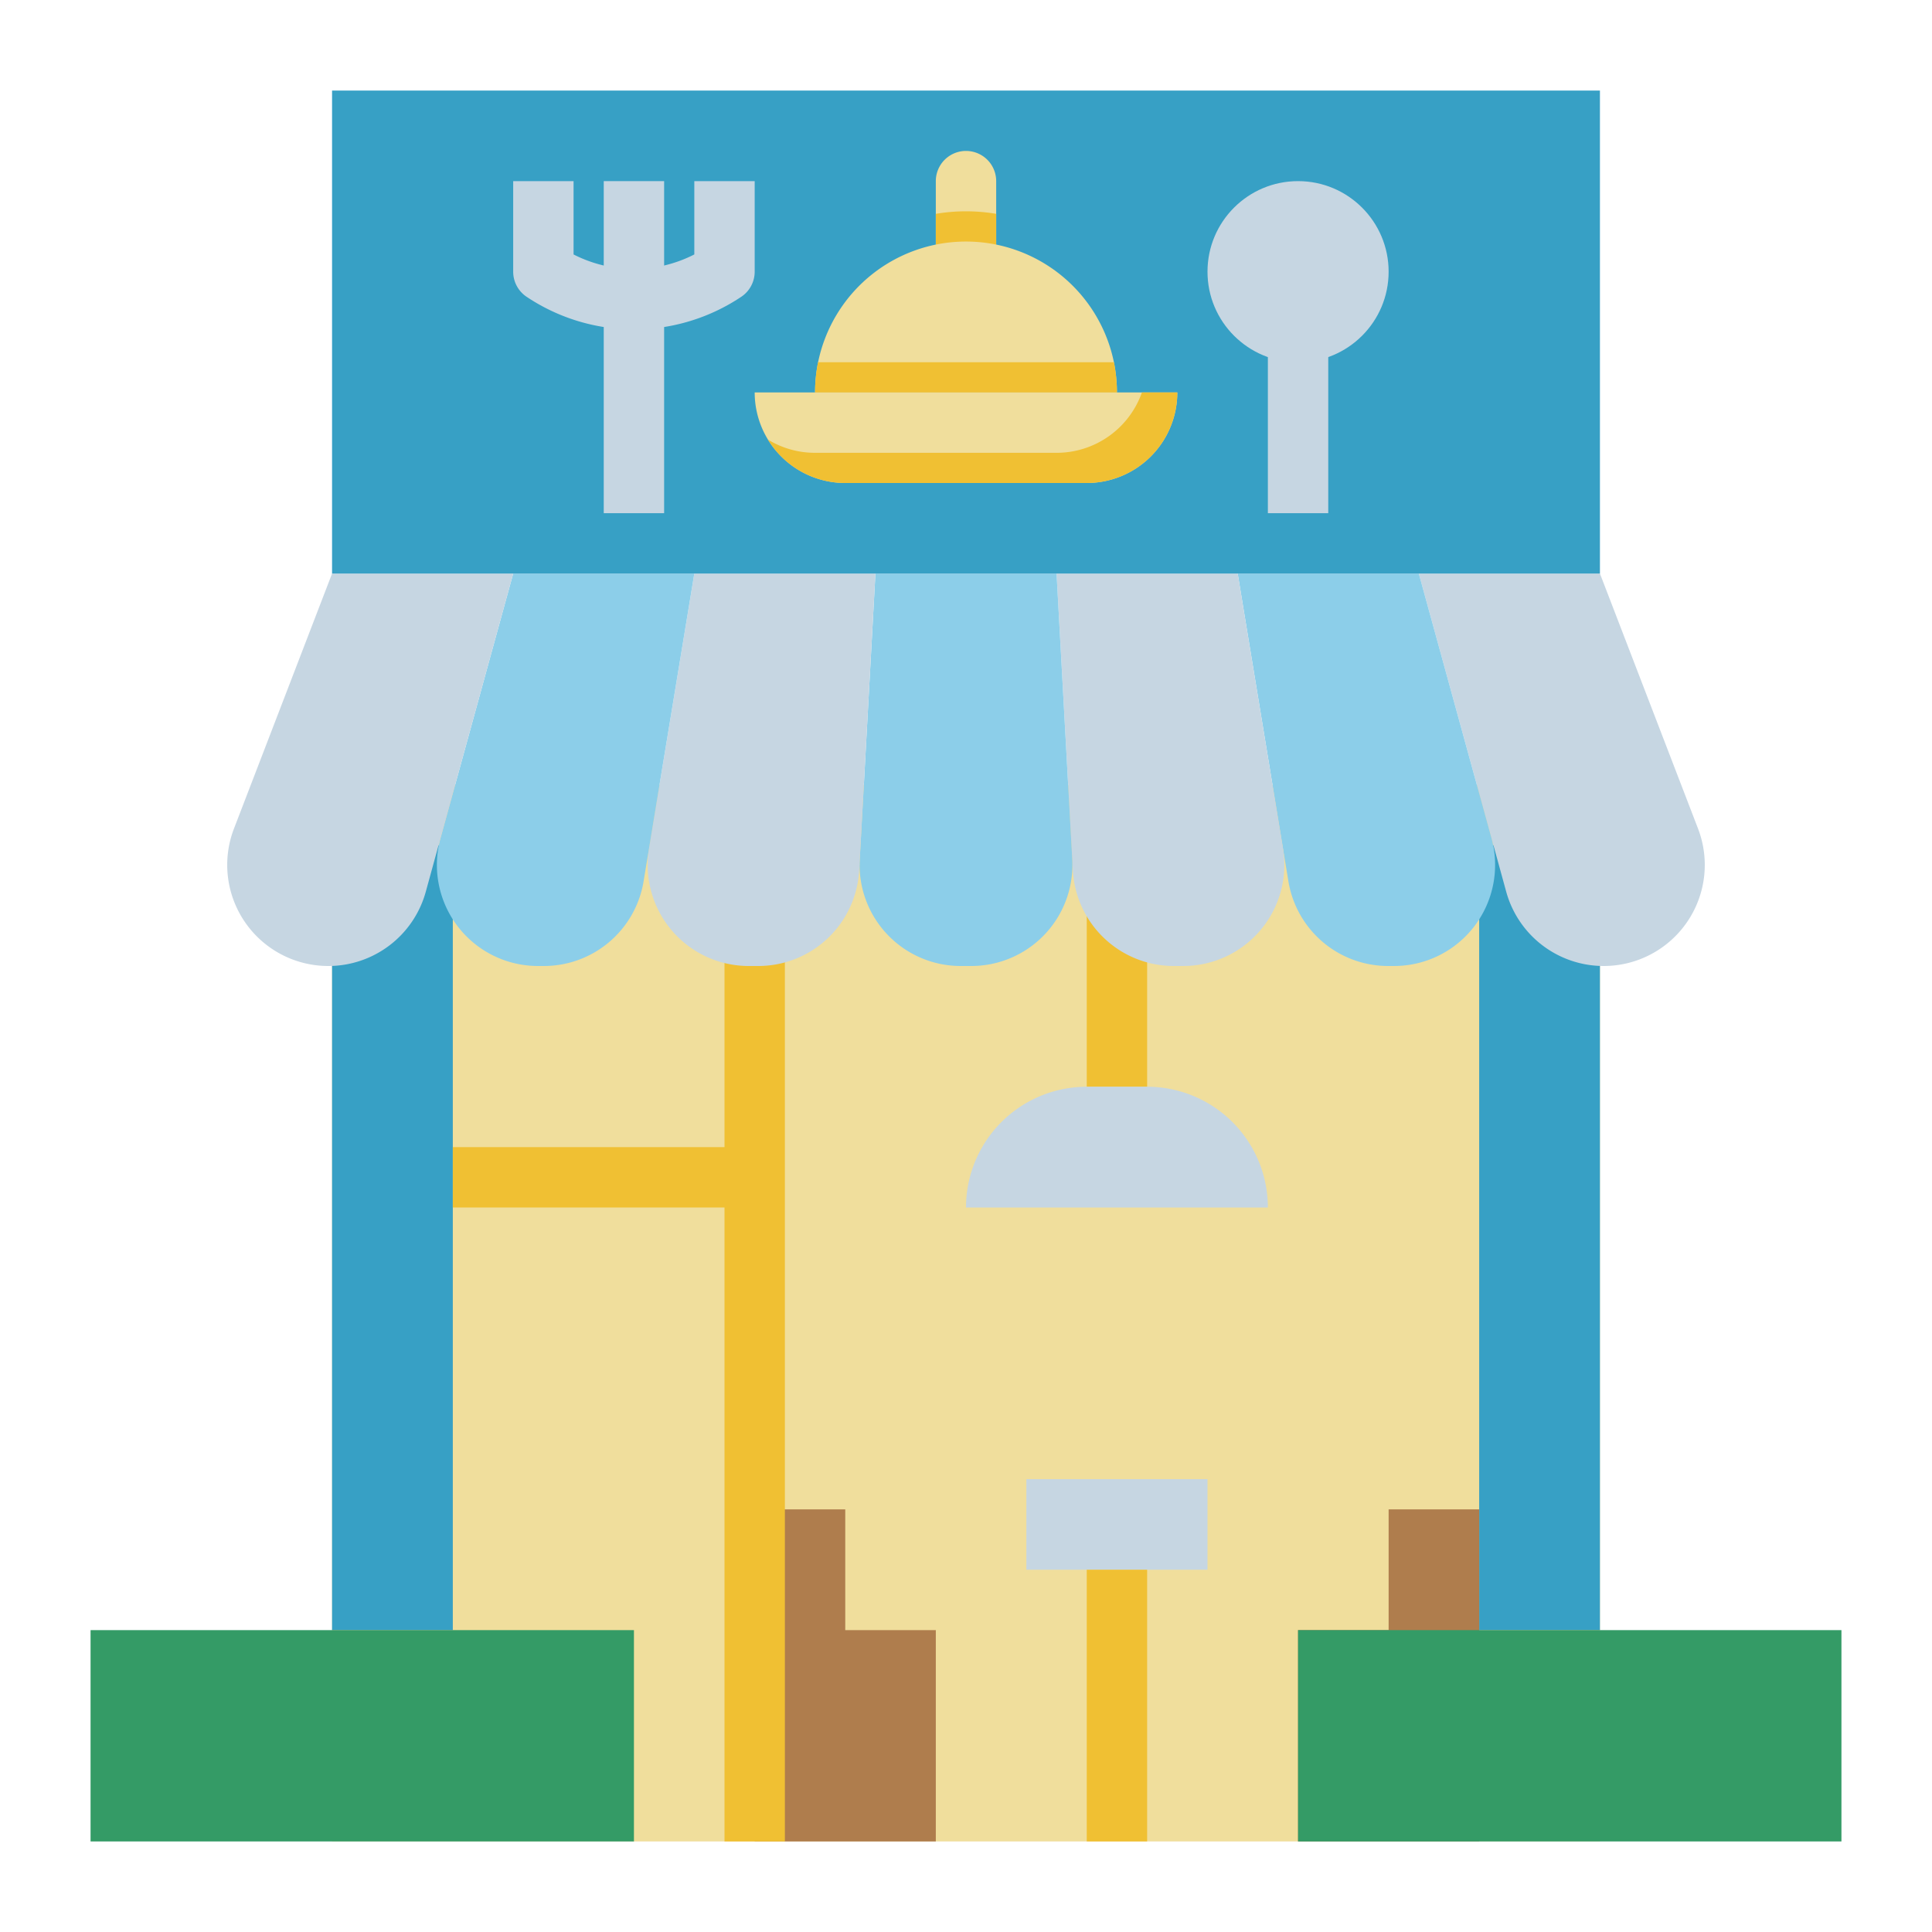
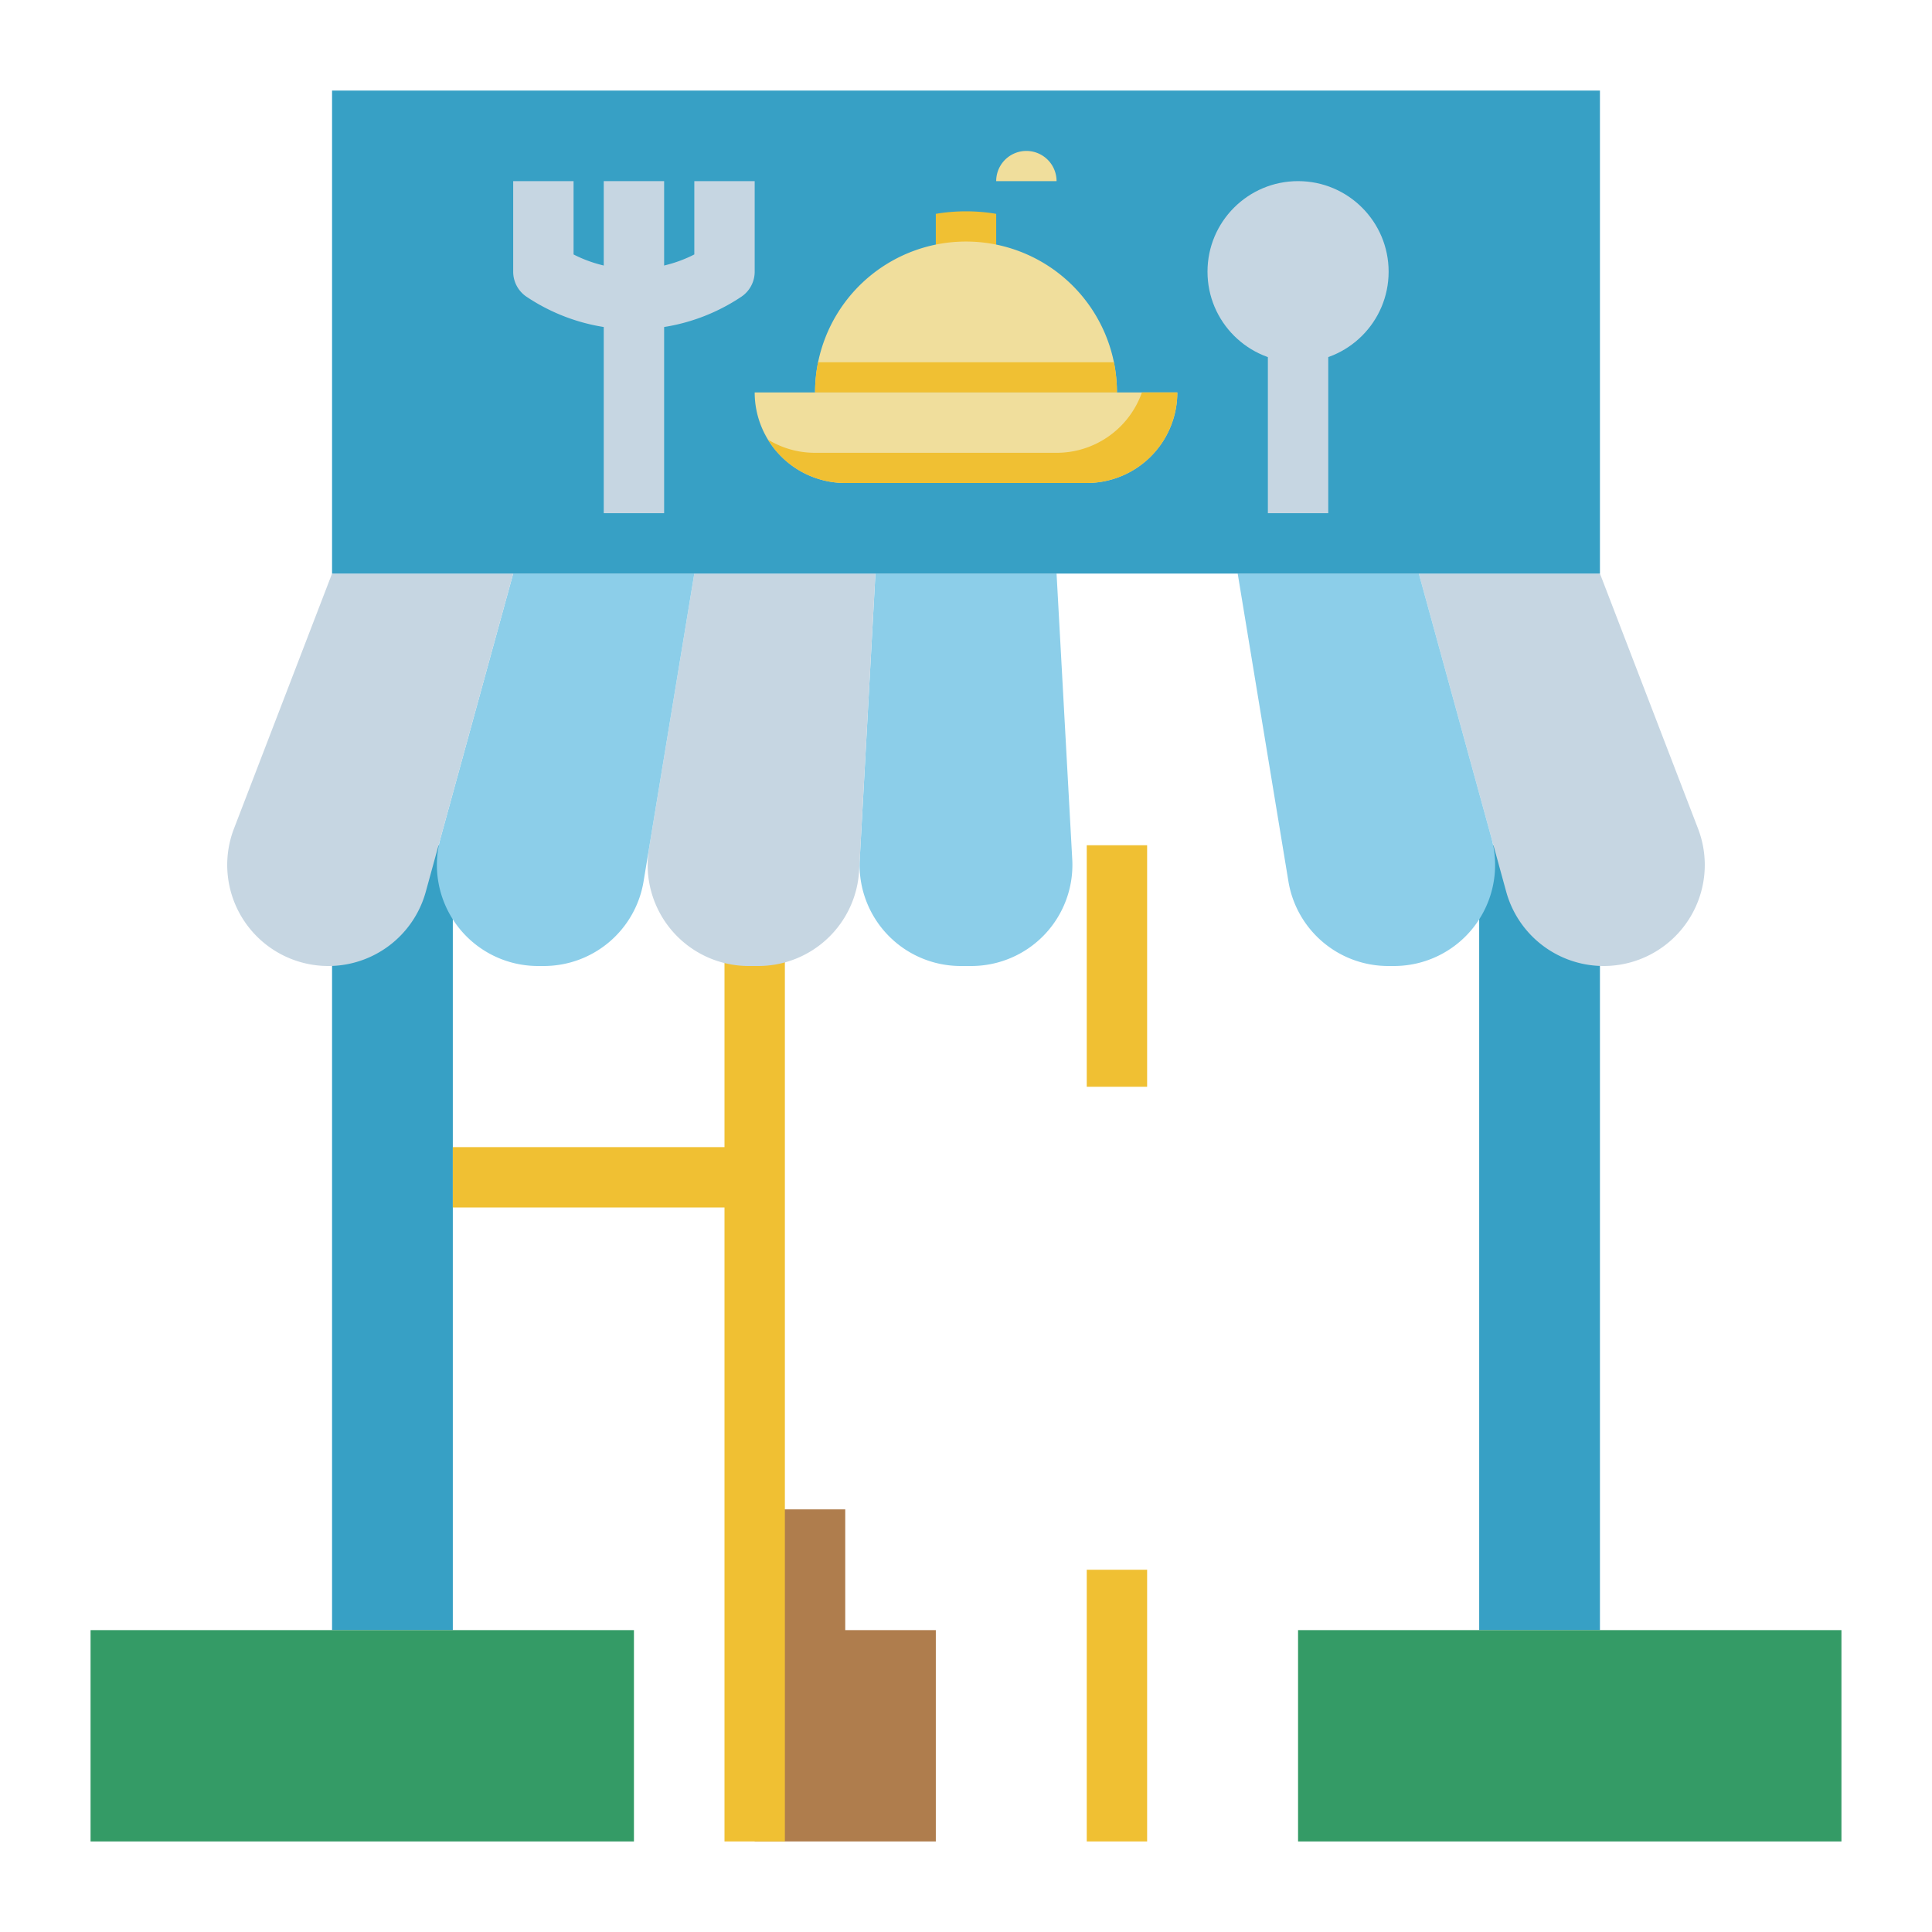
<svg xmlns="http://www.w3.org/2000/svg" id="Flat" height="512" viewBox="0 0 512 512" width="512">
-   <path d="m88 208h336v280h-336z" fill="#f0de9c" />
  <path d="m88 224h32v208h-32z" fill="#37a0c5" />
  <path d="m392 224h32v208h-32z" fill="#37a0c5" />
  <path d="m288 224h16v64h-16z" fill="#f0c033" />
  <path d="m248 488h-48v-88h24v32h24z" fill="#af7d4d" />
  <path d="m208 224v264h-16v-168h-72v-16h72v-80z" fill="#f0c033" />
  <path d="m424.993 256a26.79 26.79 0 0 1 -25.833-19.693l-23.16-84.307h48l25.997 67.593a26.79 26.79 0 0 1 -25.004 36.407z" fill="#c6d6e2" />
  <path d="m369.428 256h-1.552a26.79 26.79 0 0 1 -26.433-22.434l-13.443-81.566h48l19.261 70.113a26.79 26.79 0 0 1 -25.833 33.887z" fill="#8ccee9" />
-   <path d="m313.573 256h-2.504a26.79 26.79 0 0 1 -26.75-25.321l-4.32-78.679h48l12.007 72.854a26.79 26.79 0 0 1 -26.433 31.146z" fill="#c6d6e2" />
  <path d="m257.409 256h-2.818a26.79 26.79 0 0 1 -26.75-28.259l4.158-75.741h48l4.158 75.741a26.79 26.79 0 0 1 -26.75 28.259z" fill="#8ccee9" />
  <path d="m232 152-4.32 78.679a26.79 26.79 0 0 1 -26.75 25.321h-2.504a26.79 26.79 0 0 1 -26.433-31.146l12.007-72.854z" fill="#c6d6e2" />
  <path d="m184 152-13.443 81.566a26.79 26.79 0 0 1 -26.433 22.434h-1.552a26.79 26.79 0 0 1 -25.833-33.887l19.261-70.113z" fill="#8ccee9" />
  <path d="m136 152-23.16 84.307a26.79 26.79 0 0 1 -25.833 19.693 26.79 26.79 0 0 1 -25.004-36.407l25.997-67.593z" fill="#c6d6e2" />
-   <path d="m344 488h48v-88h-24v32h-24z" fill="#af7d4d" />
-   <path d="m272 392h48v24h-48z" fill="#c6d6e2" />
  <path d="m288 416h16v72h-16z" fill="#f0c033" />
-   <path d="m288 288h16a32 32 0 0 1 32 32 0 0 0 0 1 0 0h-80a0 0 0 0 1 0 0 32 32 0 0 1 32-32z" fill="#c6d6e2" />
  <path d="m88 24h336v128h-336z" fill="#37a0c5" />
-   <path d="m264 48v24a8 8 0 0 1 -16 0v-24a8 8 0 0 1 16 0z" fill="#f0de9c" />
+   <path d="m264 48v24v-24a8 8 0 0 1 16 0z" fill="#f0de9c" />
  <path d="m312 104a24.002 24.002 0 0 1 -24 24h-64a24.009 24.009 0 0 1 -24-24z" fill="#f0de9c" />
  <path d="m264 56.67v15.33a8 8 0 0 1 -16 0v-15.33a48.102 48.102 0 0 1 16 0z" fill="#f0c033" />
  <path d="m296 104h-80a40.569 40.569 0 0 1 .8-8 40.013 40.013 0 0 1 78.4 0 40.569 40.569 0 0 1 .8 8z" fill="#f0de9c" />
  <path d="m296 104h-80a40.569 40.569 0 0 1 .8-8h78.4a40.569 40.569 0 0 1 .8 8z" fill="#f0c033" />
  <g fill="#c6d6e2">
    <path d="m168 87.294a51.194 51.194 0 0 1 -28.438-8.638 7.999 7.999 0 0 1 -3.562-6.656v-24h16v19.432a35.139 35.139 0 0 0 32 0v-19.432h16v24a7.999 7.999 0 0 1 -3.562 6.656 51.194 51.194 0 0 1 -28.438 8.638z" />
    <path d="m160 48h16v88h-16z" />
    <path d="m336 88h16v48h-16z" />
    <circle cx="344" cy="72" r="24" />
  </g>
  <path d="m344 432h144v56h-144z" fill="#349b66" />
  <path d="m24 432h144v56h-144z" fill="#349b66" />
  <path d="m312 104a24.002 24.002 0 0 1 -24 24h-64a23.984 23.984 0 0 1 -20.49-11.51 23.836 23.836 0 0 0 12.49 3.51h64a23.979 23.979 0 0 0 22.62-16z" fill="#f0c033" />
</svg>